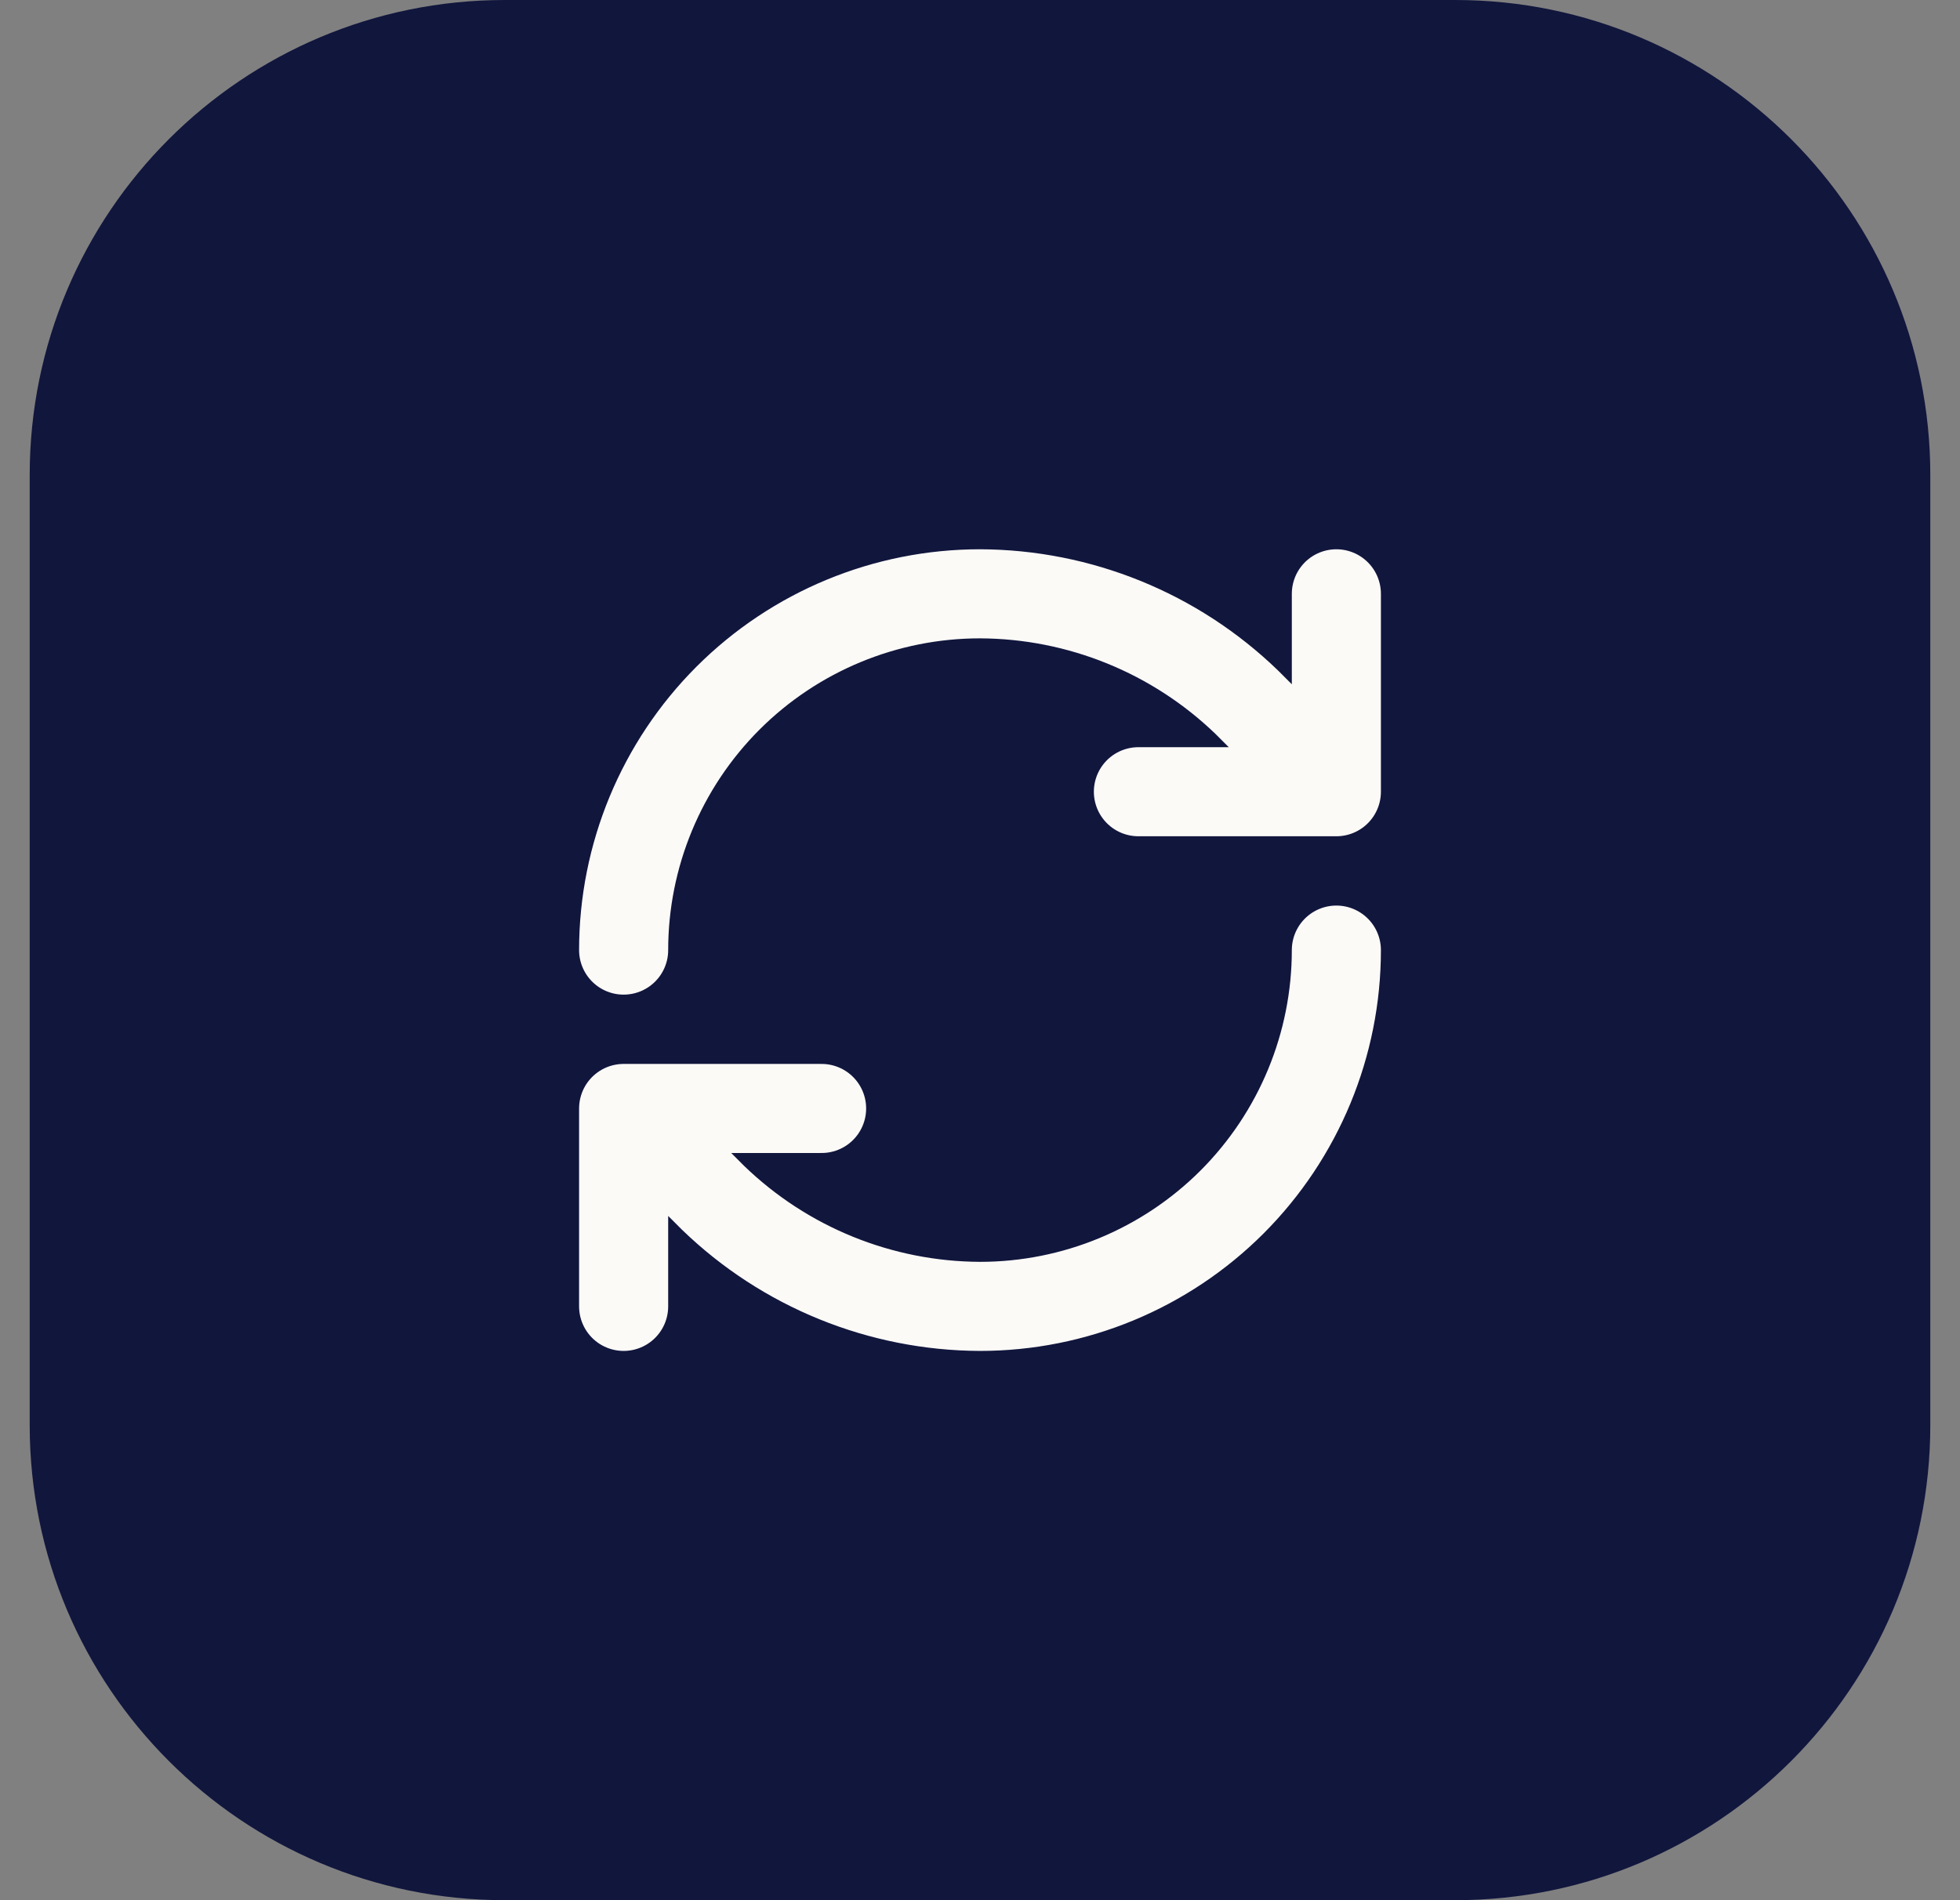
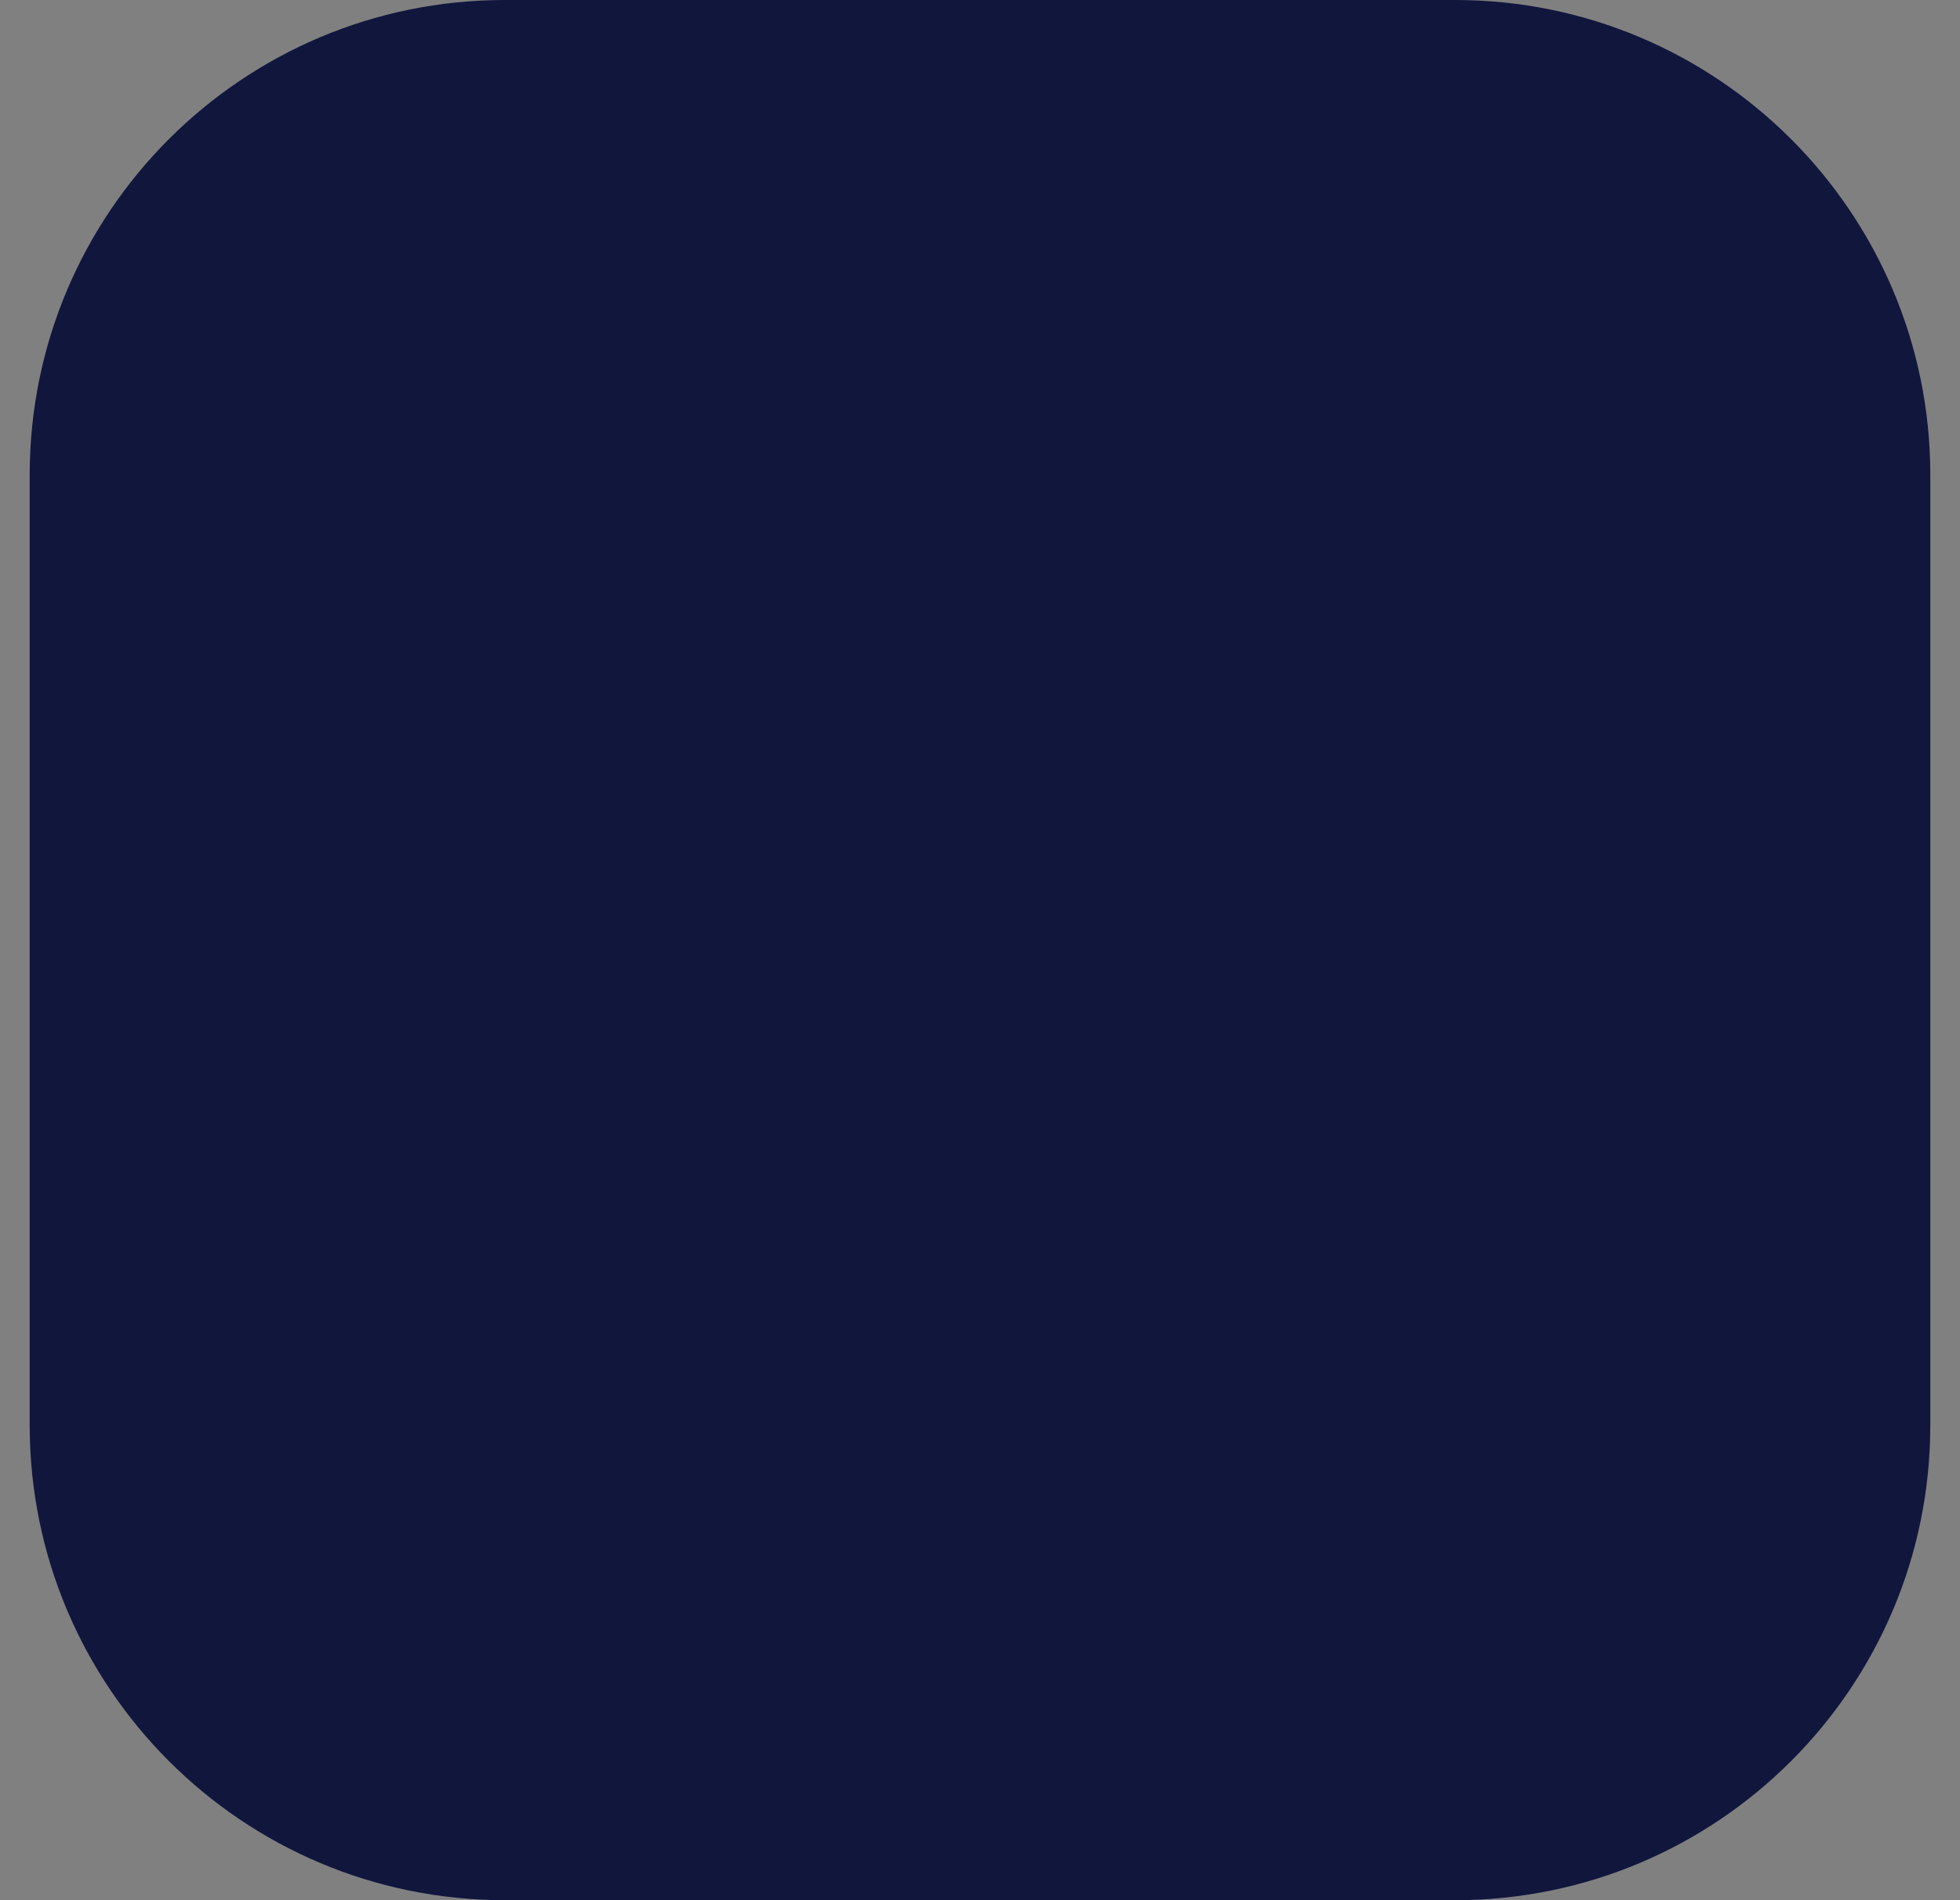
<svg xmlns="http://www.w3.org/2000/svg" width="33" height="32" viewBox="0 0 33 32" fill="none">
  <rect x="0" y="0" width="33" height="32" fill="#808080" stroke="none" />
  <path d="M0.5 8C0.5 3.582 4.082 0 8.5 0H24.5C28.918 0 32.5 3.582 32.5 8V24C32.5 28.418 28.918 32 24.5 32H8.5C4.082 32 0.5 28.418 0.5 24V8Z" fill="#11163D" />
-   <path d="M10.5 16C10.5 14.409 11.132 12.883 12.257 11.757C13.383 10.632 14.909 10 16.5 10C18.177 10.006 19.787 10.661 20.993 11.827L22.5 13.333M22.5 13.333V10M22.5 13.333H19.167M22.5 16C22.5 17.591 21.868 19.117 20.743 20.243C19.617 21.368 18.091 22 16.5 22C14.823 21.994 13.213 21.339 12.007 20.173L10.5 18.667M10.5 18.667H13.833M10.5 18.667V22" stroke="#FCFAF7" stroke-width="1.5" stroke-linecap="round" stroke-linejoin="round" />
</svg>